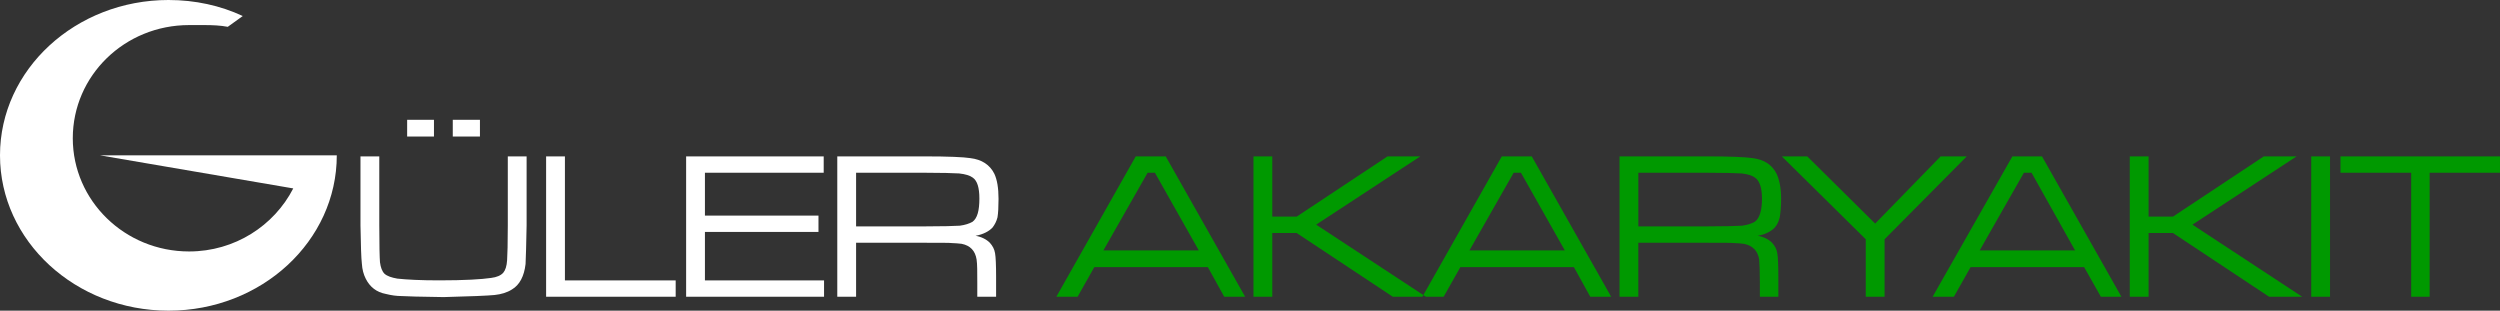
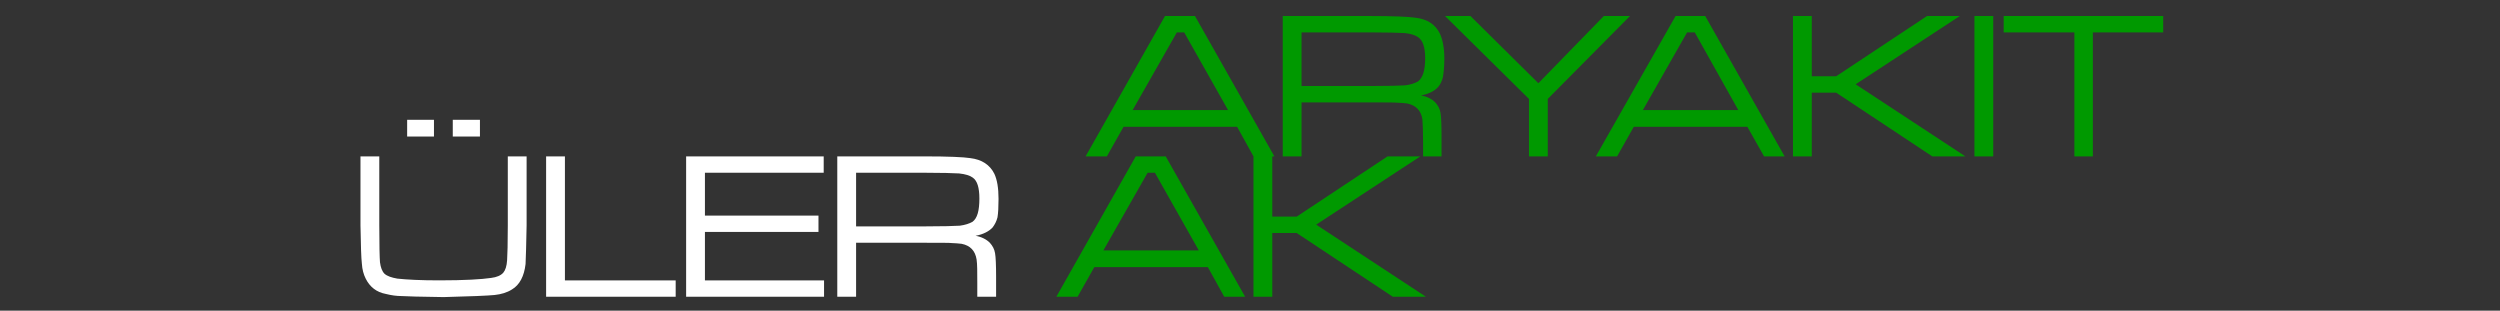
<svg xmlns="http://www.w3.org/2000/svg" fill-rule="evenodd" clip-rule="evenodd" image-rendering="optimizeQuality" shape-rendering="geometricPrecision" text-rendering="geometricPrecision" viewBox="0 0 7178 892">
  <rect x="0" y="0" width="7178" height="892" fill="#333333" stroke="none" />
-   <path fill="#fff" d="M484 0c76,0 149,16 213,46l-43 31c-21,-4 -44,-5 -67,-5 -8,0 -16,0 -23,0l0 0c-7,0 -14,0 -21,0 -185,0 -334,145 -334,325 0,179 149,325 334,325 131,0 244,-74 299,-181l-555 -95 680 0 0 0 0 0c0,246 -216,446 -483,446 -267,0 -484,-200 -484,-446 0,-246 217,-446 484,-446z" />
  <path fill="#fff" d="M1035 449l54 0 0 198c0,58 1,94 2,106 2,15 6,26 13,33 8,7 20,11 37,14 28,3 68,5 120,5 73,0 122,-3 149,-7 16,-2 28,-7 35,-15 6,-7 10,-19 11,-36 1,-15 2,-48 2,-100l0 -198 54 0 0 198c-1,54 -2,91 -3,111 -4,35 -17,60 -39,73 -14,9 -31,14 -50,16 -20,2 -69,4 -146,6 -68,-1 -109,-2 -122,-3 -13,0 -28,-2 -44,-6 -27,-5 -46,-20 -58,-44 -6,-12 -10,-26 -11,-43 -2,-16 -3,-53 -4,-110l0 -198zm134 -105l77 0 0 48 -77 0 0 -48zm131 0l78 0 0 48 -78 0 0 -48zm268 105l54 0 0 356 318 0 0 47 -372 0 0 -403zm402 403l0 -403 395 0 0 47 -341 0 0 123 326 0 0 47 -326 0 0 139 342 0 0 47 -396 0zm434 0l0 -403 251 0c68,0 112,2 131,5 33,4 56,19 69,45 8,17 12,41 12,72 0,23 -1,41 -3,53 -3,12 -8,21 -14,29 -10,11 -27,20 -49,24 17,3 31,10 41,20 8,9 13,18 15,30 2,11 3,34 3,68l0 57 -54 0 0 -39c0,-33 0,-55 -2,-68 -4,-25 -18,-40 -43,-45 -10,-1 -19,-2 -26,-2 -8,-1 -35,-1 -80,-1l-197 0 0 155 -54 0zm54 -202l197 0c52,0 86,-1 101,-2 15,-2 27,-6 36,-11 14,-10 20,-32 20,-67 0,-31 -6,-51 -19,-60 -8,-6 -21,-10 -39,-12 -17,-1 -50,-2 -99,-2l-197 0 0 154z" />
-   <path fill="#090" d="M3515 852l-47 -85 -326 0 -48 85 -61 0 228 -403 86 0 228 403 -60 0zm-73 -133l-126 -223 -21 0 -127 223 274 0zm157 -270l54 0 0 173 70 0 261 -173 94 0 -299 196 315 207 -95 0 -276 -183 -70 0 0 183 -54 0 0 -403zm967 403l-47 -85 -326 0 -48 85 -61 0 228 -403 86 0 228 403 -60 0zm-73 -133l-126 -223 -21 0 -127 223 274 0zm157 133l0 -403 251 0c68,0 112,2 131,5 33,4 56,19 69,45 8,17 13,41 13,72 0,23 -2,41 -4,53 -3,12 -7,21 -14,29 -10,11 -27,20 -49,24 17,3 31,10 41,20 8,9 13,18 15,30 2,11 3,34 3,68l0 57 -53 0 0 -39c0,-33 -1,-55 -2,-68 -4,-25 -19,-40 -44,-45 -10,-1 -18,-2 -26,-2 -8,-1 -34,-1 -80,-1l-197 0 0 155 -54 0zm54 -202l197 0c53,0 86,-1 101,-2 15,-2 27,-6 36,-11 14,-10 21,-32 21,-67 0,-31 -7,-51 -20,-60 -8,-6 -21,-10 -38,-12 -18,-1 -51,-2 -100,-2l-197 0 0 154zm412 -201l73 0 195 193 188 -193 75 0 -236 238 0 165 -54 0 0 -165 -241 -238zm916 403l-48 -85 -326 0 -48 85 -61 0 229 -403 85 0 228 403 -59 0zm-74 -133l-125 -223 -22 0 -127 223 274 0zm157 -270l54 0 0 173 70 0 261 -173 94 0 -299 196 315 207 -95 0 -276 -183 -70 0 0 183 -54 0 0 -403zm521 0l54 0 0 403 -54 0 0 -403zm84 0l458 0 0 47 -202 0 0 356 -53 0 0 -356 -203 0 0 -47z" />
+   <path fill="#090" d="M3515 852l-47 -85 -326 0 -48 85 -61 0 228 -403 86 0 228 403 -60 0zm-73 -133l-126 -223 -21 0 -127 223 274 0zm157 -270l54 0 0 173 70 0 261 -173 94 0 -299 196 315 207 -95 0 -276 -183 -70 0 0 183 -54 0 0 -403zl-47 -85 -326 0 -48 85 -61 0 228 -403 86 0 228 403 -60 0zm-73 -133l-126 -223 -21 0 -127 223 274 0zm157 133l0 -403 251 0c68,0 112,2 131,5 33,4 56,19 69,45 8,17 13,41 13,72 0,23 -2,41 -4,53 -3,12 -7,21 -14,29 -10,11 -27,20 -49,24 17,3 31,10 41,20 8,9 13,18 15,30 2,11 3,34 3,68l0 57 -53 0 0 -39c0,-33 -1,-55 -2,-68 -4,-25 -19,-40 -44,-45 -10,-1 -18,-2 -26,-2 -8,-1 -34,-1 -80,-1l-197 0 0 155 -54 0zm54 -202l197 0c53,0 86,-1 101,-2 15,-2 27,-6 36,-11 14,-10 21,-32 21,-67 0,-31 -7,-51 -20,-60 -8,-6 -21,-10 -38,-12 -18,-1 -51,-2 -100,-2l-197 0 0 154zm412 -201l73 0 195 193 188 -193 75 0 -236 238 0 165 -54 0 0 -165 -241 -238zm916 403l-48 -85 -326 0 -48 85 -61 0 229 -403 85 0 228 403 -59 0zm-74 -133l-125 -223 -22 0 -127 223 274 0zm157 -270l54 0 0 173 70 0 261 -173 94 0 -299 196 315 207 -95 0 -276 -183 -70 0 0 183 -54 0 0 -403zm521 0l54 0 0 403 -54 0 0 -403zm84 0l458 0 0 47 -202 0 0 356 -53 0 0 -356 -203 0 0 -47z" />
</svg>